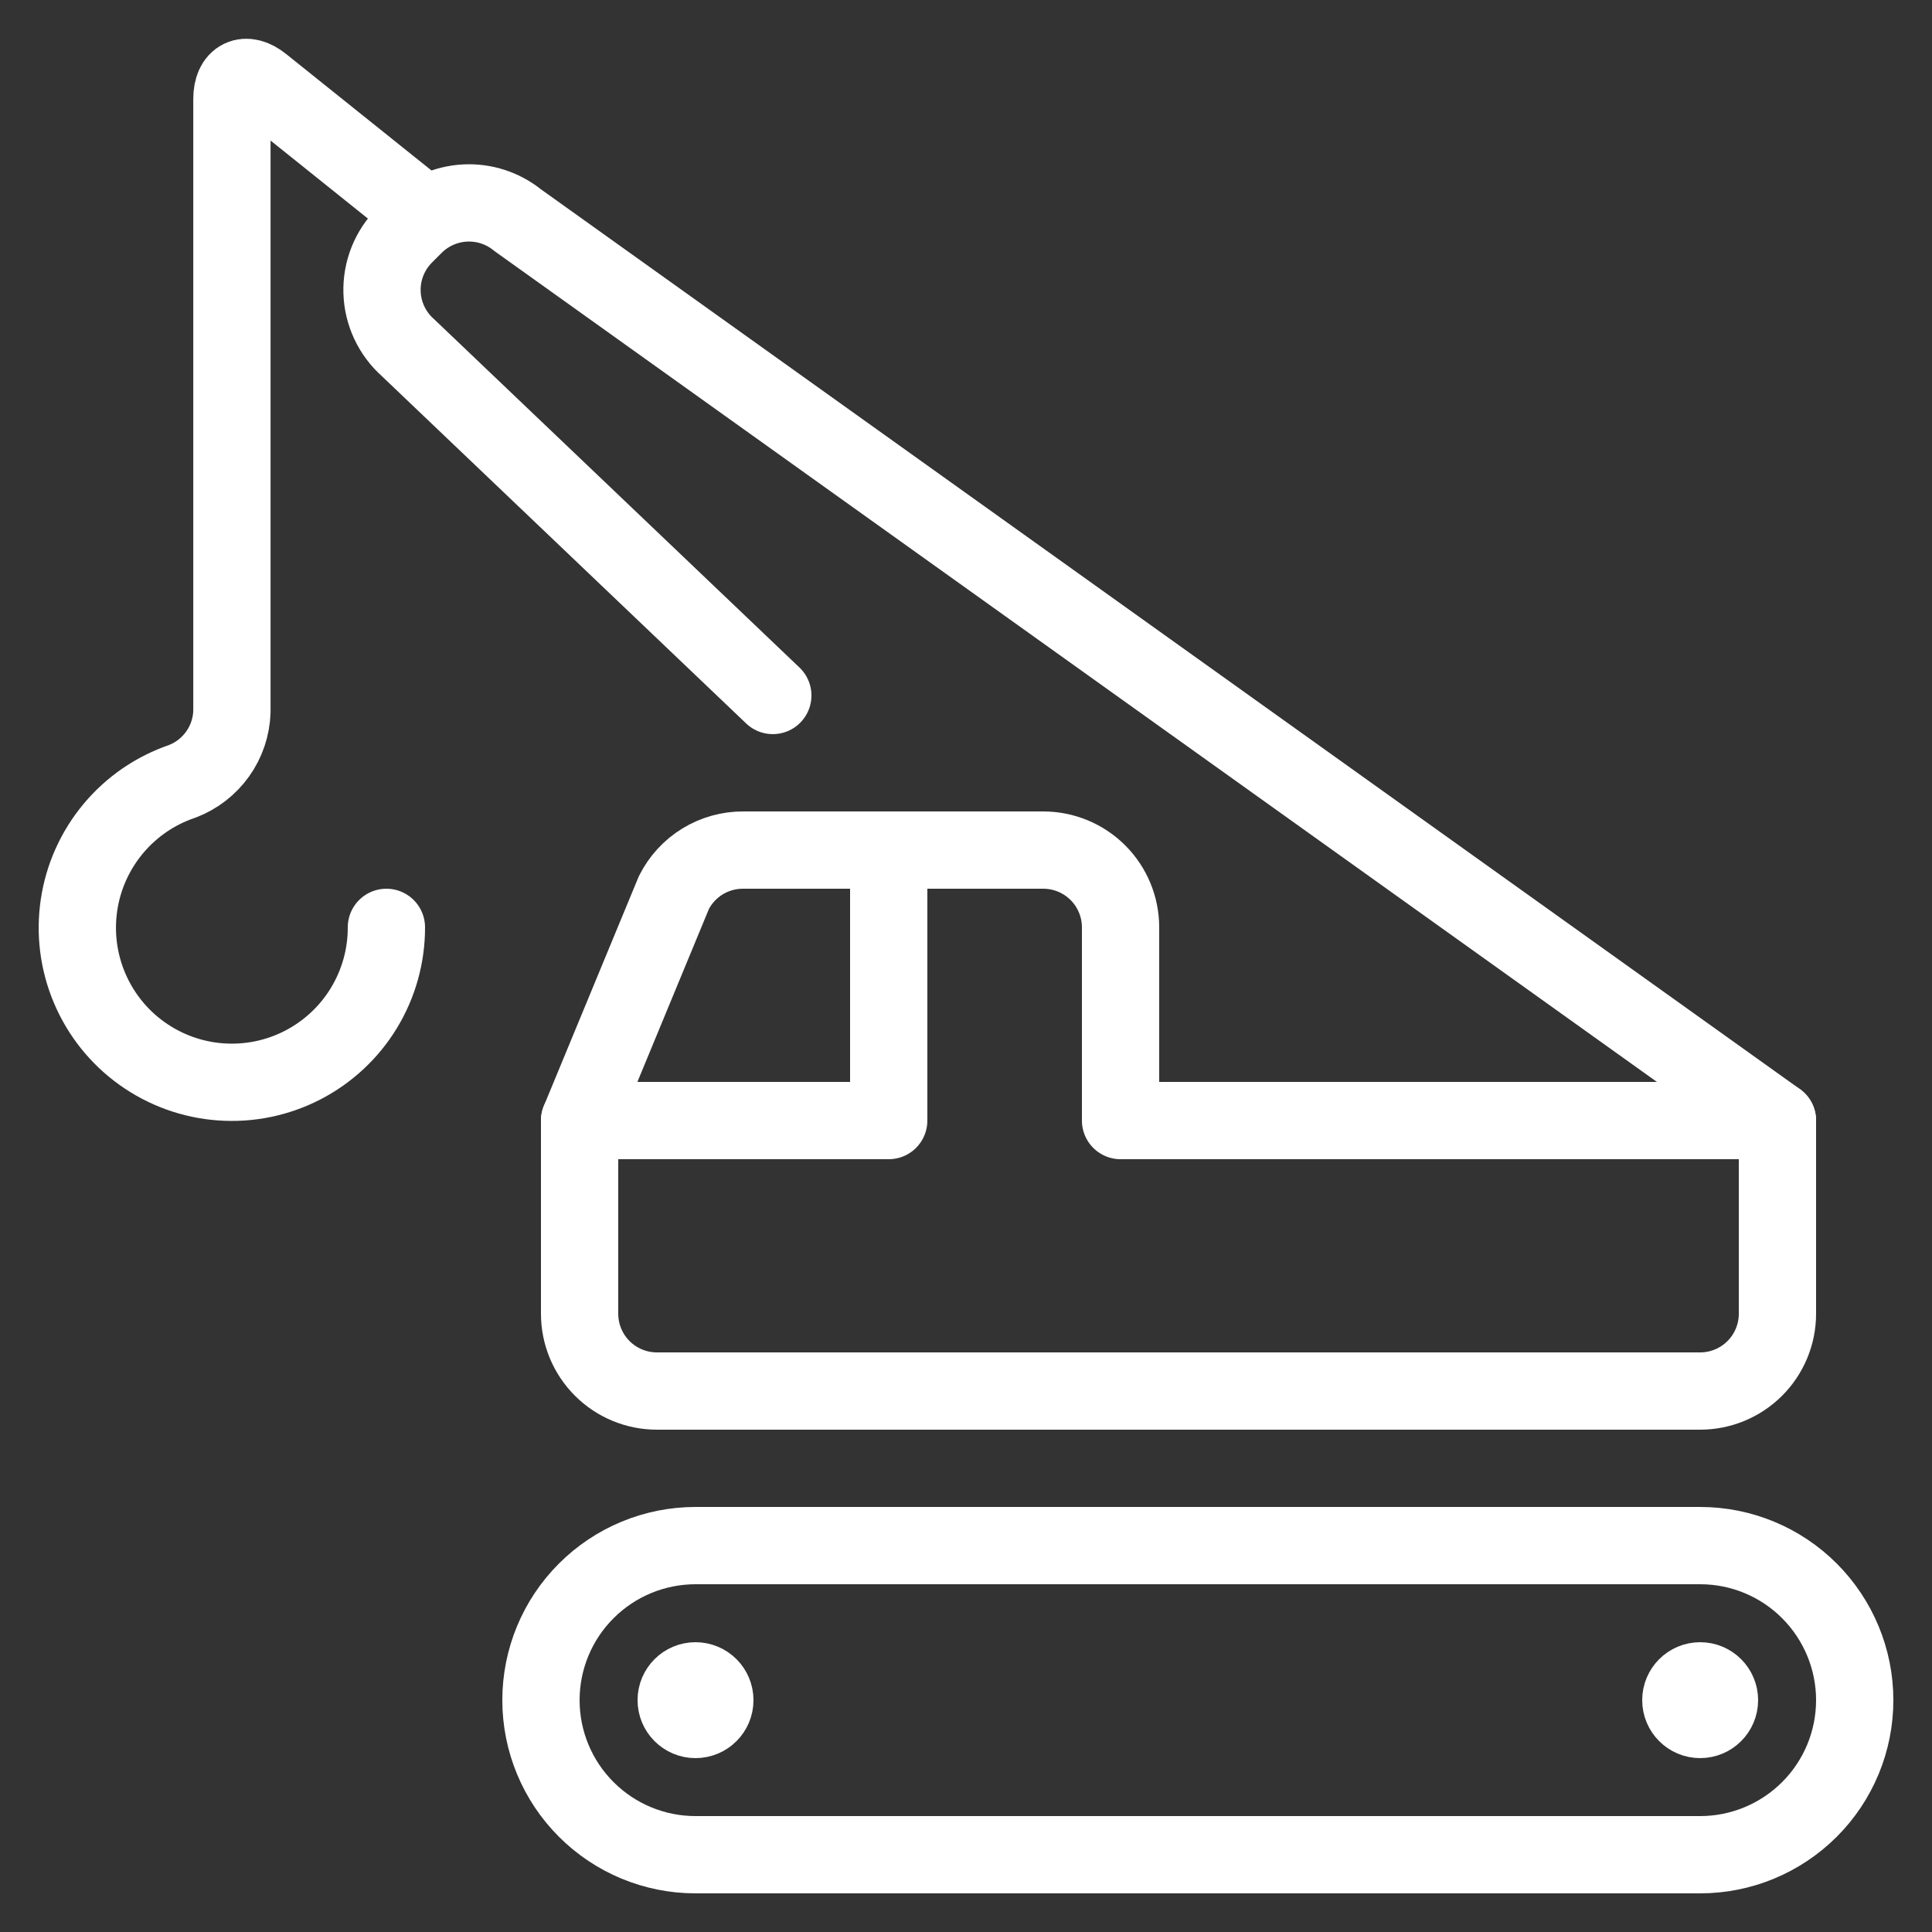
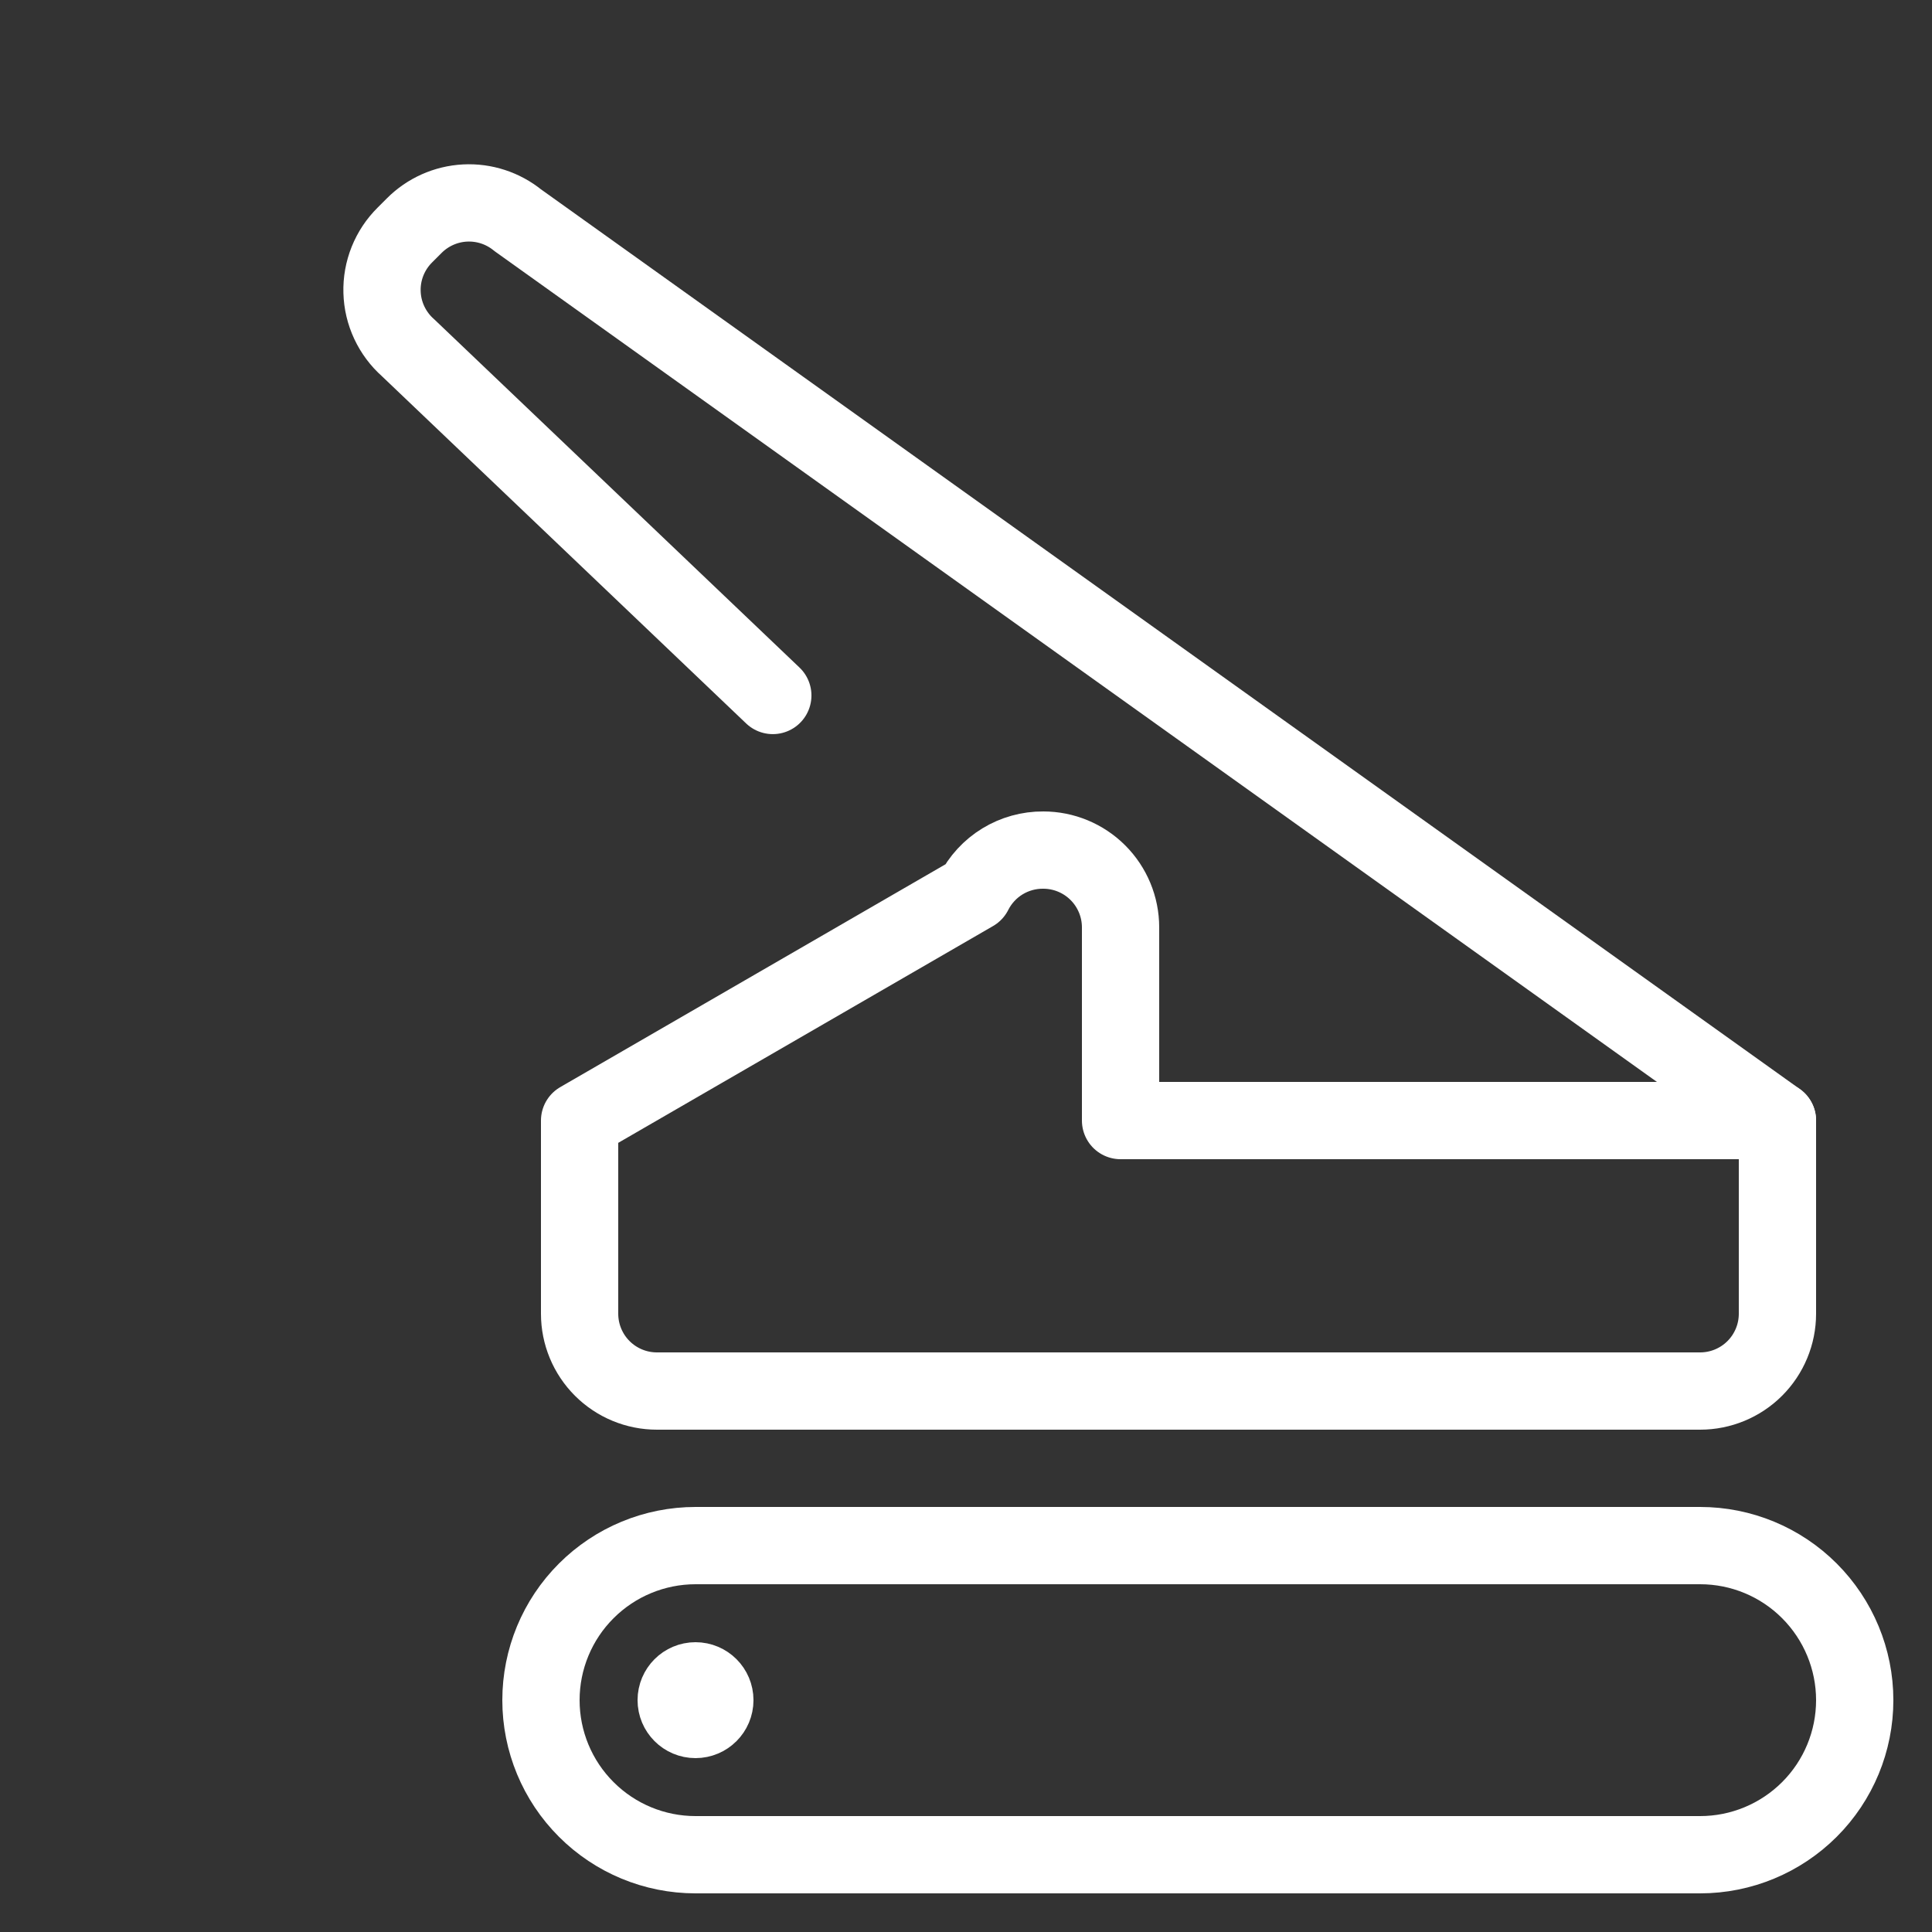
<svg xmlns="http://www.w3.org/2000/svg" fill="none" viewBox="-1 -1 50 50" height="50" width="50" id="Heavy-Equipment-Lift-Hook--Streamline-Ultimate.svg">
  <rect x="-1" y="-1" width="50" height="50" fill="#333333" stroke="none" />
  <desc>Heavy Equipment Lift Hook Streamline Icon: https://streamlinehq.com</desc>
-   <path stroke="#ffffff" stroke-linecap="round" stroke-linejoin="round" d="M28 28v-5c0 -0.53 -0.211 -1.039 -0.586 -1.414 -0.375 -0.375 -0.884 -0.586 -1.414 -0.586H18.24c-0.373 -0.003 -0.739 0.099 -1.057 0.293 -0.318 0.194 -0.575 0.474 -0.743 0.807L14 28v5c0 0.53 0.211 1.039 0.586 1.414 0.375 0.375 0.884 0.586 1.414 0.586h27c0.53 0 1.039 -0.211 1.414 -0.586 0.375 -0.375 0.586 -0.884 0.586 -1.414V28H28Z" stroke-width="2" />
+   <path stroke="#ffffff" stroke-linecap="round" stroke-linejoin="round" d="M28 28v-5c0 -0.53 -0.211 -1.039 -0.586 -1.414 -0.375 -0.375 -0.884 -0.586 -1.414 -0.586c-0.373 -0.003 -0.739 0.099 -1.057 0.293 -0.318 0.194 -0.575 0.474 -0.743 0.807L14 28v5c0 0.53 0.211 1.039 0.586 1.414 0.375 0.375 0.884 0.586 1.414 0.586h27c0.53 0 1.039 -0.211 1.414 -0.586 0.375 -0.375 0.586 -0.884 0.586 -1.414V28H28Z" stroke-width="2" />
  <path stroke="#ffffff" stroke-linecap="round" stroke-linejoin="round" d="M17 47c-1.061 0 -2.078 -0.421 -2.828 -1.172C13.421 45.078 13 44.061 13 43c0 -1.061 0.421 -2.078 1.172 -2.828 0.75 -0.75 1.768 -1.172 2.828 -1.172h26c1.061 0 2.078 0.421 2.828 1.172s1.172 1.768 1.172 2.828c0 1.061 -0.421 2.078 -1.172 2.828S44.061 47 43 47h-26Z" stroke-width="2" />
  <path stroke="#ffffff" stroke-linecap="round" stroke-linejoin="round" d="M45 28 12.4 4.7c-0.385 -0.313 -0.872 -0.472 -1.367 -0.446 -0.495 0.026 -0.963 0.235 -1.313 0.586l-0.24 0.24c-0.195 0.193 -0.348 0.423 -0.45 0.677 -0.102 0.254 -0.151 0.527 -0.143 0.8 0.007 0.274 0.071 0.543 0.187 0.791 0.116 0.248 0.281 0.47 0.486 0.651l9.44 9" stroke-width="2" />
-   <path stroke="#ffffff" stroke-linecap="round" stroke-linejoin="round" d="M9 23c0.002 0.736 -0.2 1.458 -0.582 2.087 -0.382 0.629 -0.931 1.14 -1.585 1.478 -0.654 0.337 -1.389 0.488 -2.123 0.434 -0.734 -0.053 -1.439 -0.308 -2.038 -0.737 -0.599 -0.428 -1.067 -1.014 -1.354 -1.692 -0.287 -0.678 -0.382 -1.422 -0.273 -2.15 0.108 -0.728 0.416 -1.412 0.888 -1.977 0.472 -0.565 1.091 -0.988 1.789 -1.224 0.367 -0.141 0.683 -0.387 0.911 -0.707 0.228 -0.32 0.356 -0.7 0.369 -1.093V1.56c0 -0.56 0.36 -0.72 0.78 -0.38L10 4.56" stroke-width="2" />
-   <path stroke="#ffffff" stroke-linecap="round" stroke-linejoin="round" d="M14 28h8v-7" stroke-width="2" />
  <g>
    <path stroke="#ffffff" d="M17 43.5c-0.276 0 -0.5 -0.224 -0.5 -0.5s0.224 -0.5 0.5 -0.5" stroke-width="2" />
    <path stroke="#ffffff" d="M17 43.5c0.276 0 0.5 -0.224 0.5 -0.5s-0.224 -0.5 -0.5 -0.5" stroke-width="2" />
  </g>
  <g>
-     <path stroke="#ffffff" d="M43 43.5c-0.276 0 -0.5 -0.224 -0.5 -0.5s0.224 -0.5 0.5 -0.5" stroke-width="2" />
-     <path stroke="#ffffff" d="M43 43.5c0.276 0 0.5 -0.224 0.5 -0.5s-0.224 -0.5 -0.5 -0.5" stroke-width="2" />
-   </g>
+     </g>
</svg>